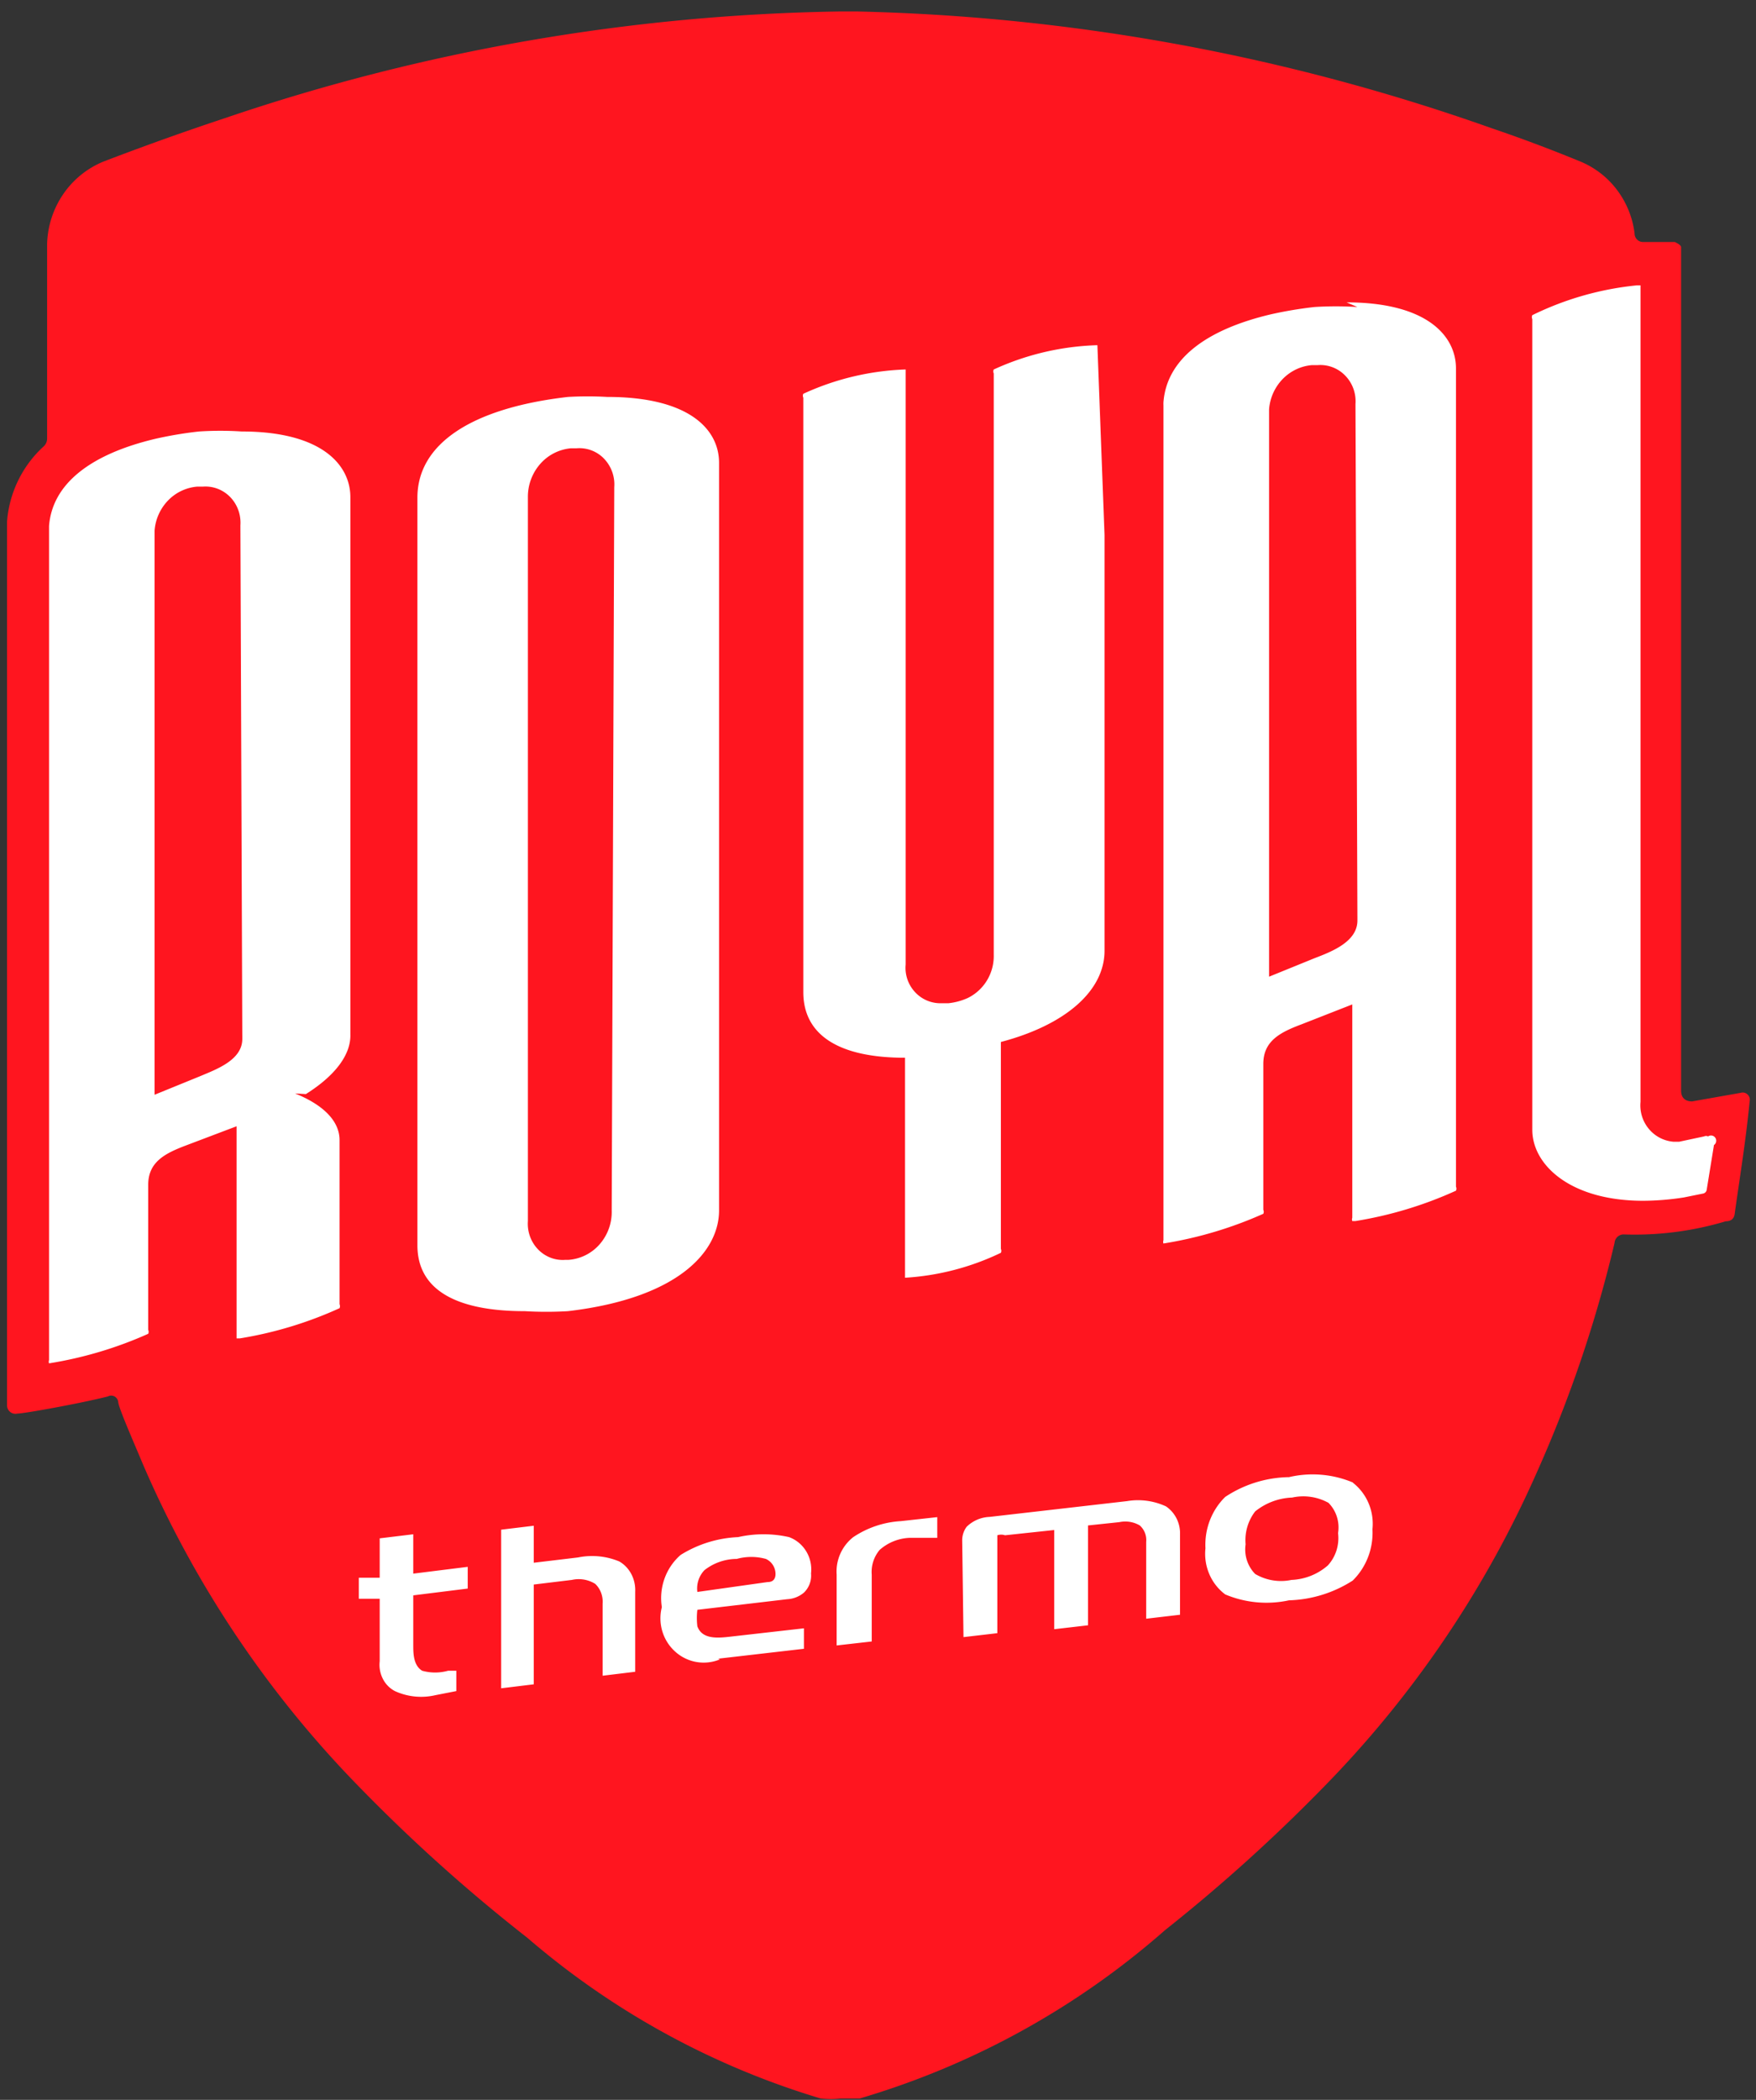
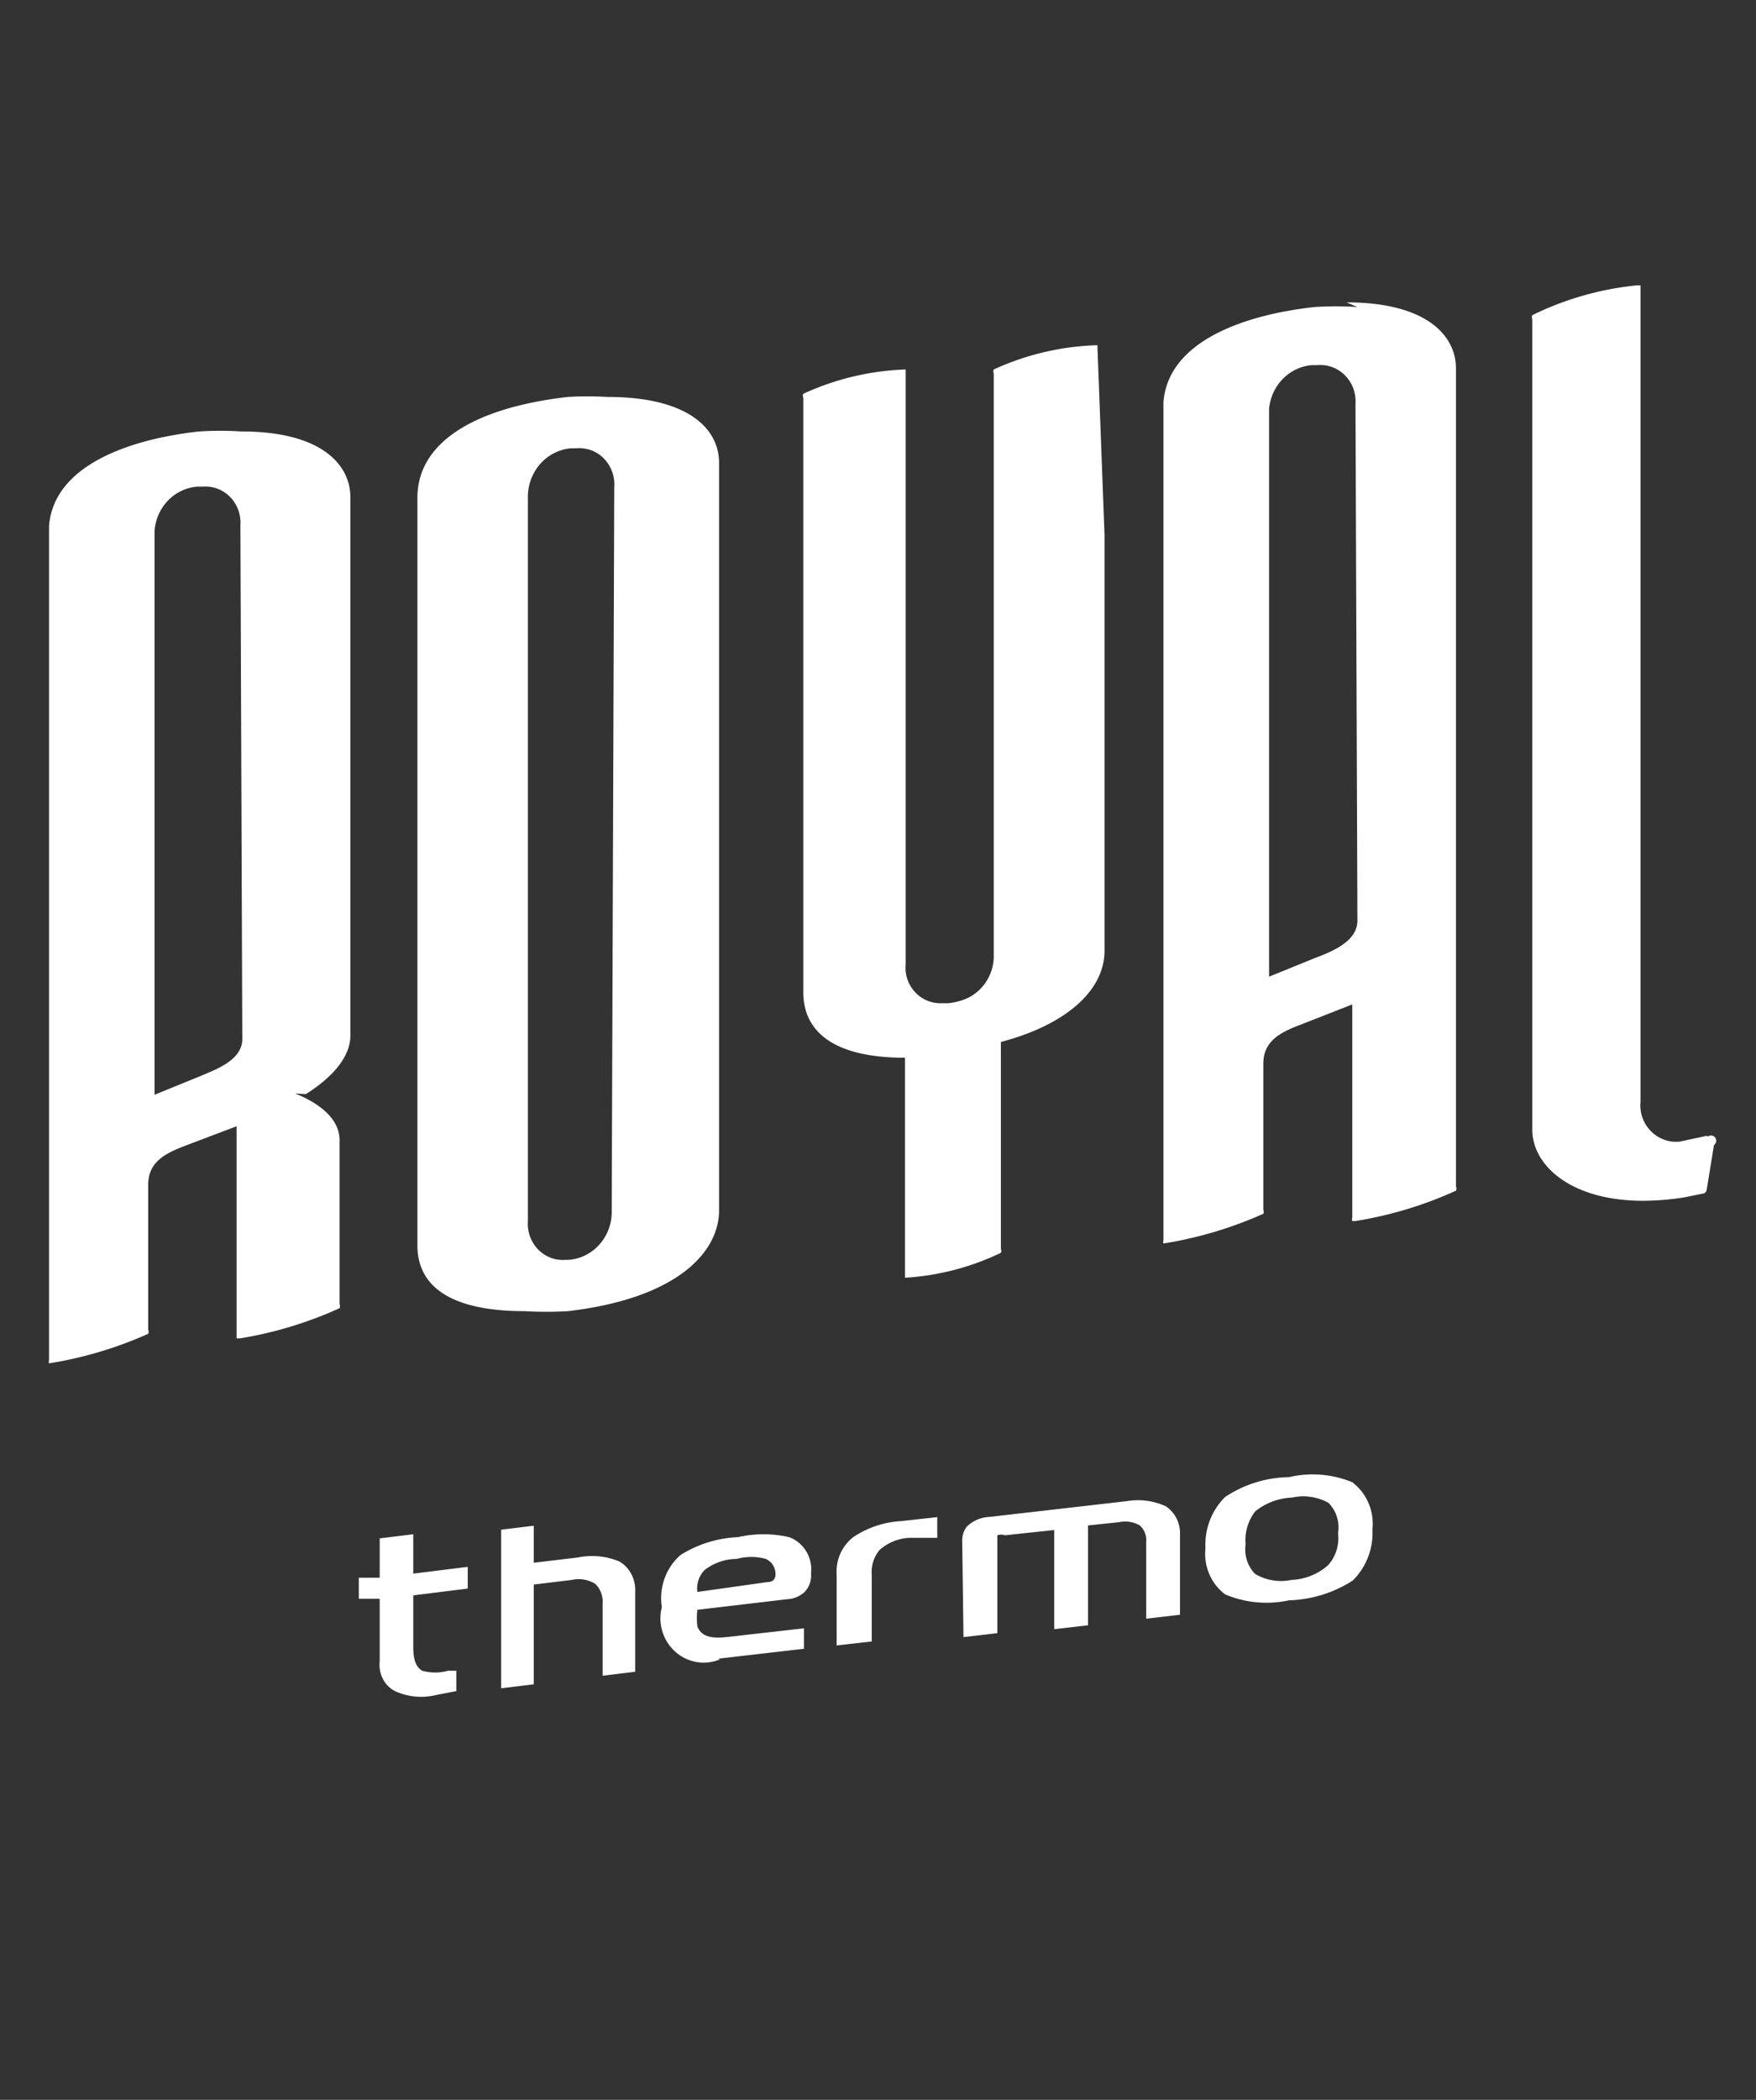
<svg xmlns="http://www.w3.org/2000/svg" width="82" height="98" fill="none">
  <rect width="100%" height="100%" fill="#333333" stroke="none" />
-   <path fill-rule="evenodd" clip-rule="evenodd" d="M81.008 56.628c.272-1.937.514-3.381.695-5.225a.344.344 0 00-.098-.325.331.331 0 00-.325-.075l-2.264.4c-.362 0-.513-.215-.513-.492V11.538c0-.122-.302-.245-.302-.245h-1.448a.385.385 0 01-.298-.106.4.4 0 01-.125-.294 4.22 4.22 0 00-.84-2.055 4.11 4.11 0 00-1.756-1.326 69.36 69.36 0 00-4.105-1.537A95.037 95.037 0 0039.99.535h-.724A93.564 93.564 0 0010.5 5.515c-2.505.83-4.467 1.567-5.675 2.028A4.21 4.21 0 002.95 9.065a4.325 4.325 0 00-.75 2.32v9.067a.5.5 0 01-.182.4 5.292 5.292 0 00-1.69 3.503v41.248a.406.406 0 00.157.3.389.389 0 00.326.068c.332 0 3.018-.491 4.226-.799a.327.327 0 01.423.1.342.342 0 01.06.146c0 .246.694 1.814 1.116 2.828a49.475 49.475 0 0010.082 15.091 78.132 78.132 0 007.908 7.1 37.458 37.458 0 0013.703 7.5c.311.034.625.034.936 0h.875a37.736 37.736 0 0014.277-7.869 78.44 78.44 0 007.455-6.73 49.457 49.457 0 009.87-14.57 60.177 60.177 0 003.652-10.757.437.437 0 01.145-.296.423.423 0 01.308-.104 14.836 14.836 0 004.739-.614c.181 0 .392-.062.422-.37z" fill="#FF151F" />
  <path fill-rule="evenodd" clip-rule="evenodd" d="M20.333 79.113a2.94 2.94 0 01-1.892-.19 1.314 1.314 0 01-.564-.575 1.446 1.446 0 01-.146-.82v-2.914h-.976v-.983h.976v-1.837l1.567-.19v1.837l2.543-.317v1.014l-2.543.317v2.313c0 .38 0 .95.414 1.204.398.112.815.112 1.213 0h.384v.95l-.976.191zm3.07-7.723l1.522-.184v1.727l2.067-.247a3.302 3.302 0 011.923.185c.238.135.434.34.567.592.132.251.194.538.18.827v3.731l-1.522.185v-3.361a1.186 1.186 0 00-.07-.507 1.116 1.116 0 00-.274-.419 1.458 1.458 0 00-1.091-.185l-1.78.216v4.657l-1.522.185v-7.401zm10.217 6.052a1.98 1.98 0 01-2.091-.362 2.07 2.07 0 01-.6-.947 2.111 2.111 0 01-.023-1.128 2.707 2.707 0 01.126-1.335c.153-.426.411-.805.749-1.1a5.521 5.521 0 012.684-.833 5.402 5.402 0 012.382 0c.334.122.616.357.802.665.187.308.265.671.224 1.03a1.1 1.1 0 01-.332.895 1.31 1.31 0 01-.784.308l-4.192.494a3.157 3.157 0 000 .77c.211.587.875.556 1.448.494l3.528-.4v.955l-4.011.463.09.03zm2.232-3.608c.302 0 .362-.216.362-.37a.783.783 0 00-.122-.424.758.758 0 00-.33-.286 2.568 2.568 0 00-1.357 0 2.467 2.467 0 00-1.508.524 1.238 1.238 0 00-.332 1.018l3.287-.463zm3.217-.347a2.044 2.044 0 01.772-1.747 4.454 4.454 0 012.226-.749l1.7-.187v.967h-1.299a2.246 2.246 0 00-1.39.562c-.27.32-.404.735-.371 1.154v3.12l-1.638.186v-3.306zm5.863-1.59c-.003-.233.071-.46.209-.644a1.619 1.619 0 011.074-.46l6.413-.736a3.114 3.114 0 011.82.245c.206.14.375.332.49.557.114.225.172.477.166.731v3.77l-1.58.185v-3.587a.912.912 0 00-.3-.766 1.34 1.34 0 00-.954-.154l-1.462.154v4.66l-1.58.183v-4.629l-2.298.245a.552.552 0 00-.358 0v4.569l-1.58.184-.06-4.506zm18.265-2.682c.314.25.562.58.718.956.156.376.217.788.175 1.196.023.445-.047.89-.206 1.304-.16.414-.404.787-.717 1.094a5.818 5.818 0 01-2.977.922 4.968 4.968 0 01-2.976-.276 2.324 2.324 0 01-.743-.948 2.404 2.404 0 01-.18-1.204c-.023-.445.047-.89.206-1.304.16-.414.404-.788.717-1.094a5.527 5.527 0 012.977-.923 4.851 4.851 0 012.976.246l.03.031zm-4.584 4.242c.514.302 1.117.4 1.697.277a2.747 2.747 0 001.696-.676c.183-.199.32-.437.403-.698.082-.26.108-.537.074-.809a1.648 1.648 0 00-.055-.764 1.607 1.607 0 00-.392-.65 2.43 2.43 0 00-1.697-.246 2.919 2.919 0 00-1.726.646 2.201 2.201 0 00-.447 1.537c-.037.25-.016.507.062.747s.21.459.385.636zm-25.035-51.86c0-1.536-1.364-3.072-5.22-3.072a16.065 16.065 0 00-1.838 0c-4.537.522-7.028 2.212-7.028 4.7V58.12c0 2.059 1.78 3.072 5.012 3.072a17.39 17.39 0 002.016 0c5.22-.614 7.058-2.826 7.058-4.7V21.597zm-5.012 34.927a2.29 2.29 0 01-.57 1.553 2.135 2.135 0 01-1.446.72h-.15a1.579 1.579 0 01-.69-.1 1.624 1.624 0 01-.586-.39 1.698 1.698 0 01-.376-.607 1.745 1.745 0 01-.097-.715v-33.79a2.32 2.32 0 01.578-1.546 2.166 2.166 0 011.438-.728h.267a1.591 1.591 0 011.277.49 1.733 1.733 0 01.473 1.322l-.119 33.791zm51.195-3.488a.214.214 0 00-.184 0l-1.163.248h-.276a1.671 1.671 0 01-1.148-.606 1.71 1.71 0 01-.383-1.252v-38.11h-.153a14.276 14.276 0 00-4.9 1.393.22.22 0 000 .185v37.833c0 1.64 1.776 3.313 5.175 3.313.636-.004 1.27-.056 1.9-.155l.918-.186a.214.214 0 00.153-.186l.337-2.074a.245.245 0 00-.095-.442.24.24 0 00-.18.04zM51.245 16.11a12.446 12.446 0 00-4.84 1.134.216.216 0 000 .184v27.125a2.2 2.2 0 01-.31 1.192 2.158 2.158 0 01-.9.83c-.288.13-.594.213-.907.246h-.423a1.616 1.616 0 01-1.172-.56 1.66 1.66 0 01-.401-1.248v-27.77a12.407 12.407 0 00-4.78 1.135.217.217 0 000 .184V46.3c0 1.992 1.634 3.065 4.75 3.065v10.267a11.97 11.97 0 004.476-1.164.216.216 0 000-.184v-9.655c3.025-.797 4.84-2.39 4.84-4.26V24.968l-.333-8.858zM14.283 51.061c1.366-.858 2.108-1.839 2.078-2.789v-25.07c0-1.502-1.336-3.065-5.076-3.065a15.384 15.384 0 00-1.99 0c-.677.074-1.351.187-2.018.337-3.117.735-4.839 2.145-4.987 4.076v38.924a.221.221 0 000 .153 18.458 18.458 0 004.631-1.379.22.22 0 000-.184v-6.773c0-1.073.802-1.471 1.781-1.84l2.345-.888v9.9h.149a18.29 18.29 0 004.66-1.41.22.22 0 000-.184v-7.662c0-.859-.712-1.625-2.078-2.176l.505.03zm-2.968-2.758v.184c0 .98-1.188 1.41-1.99 1.747l-2.107.858V24.765a2.27 2.27 0 01.628-1.406 2.139 2.139 0 011.36-.648h.268c.235-.018.47.016.69.1.221.085.422.217.588.389.166.172.295.379.376.606.082.228.115.471.098.713l.088 23.784zm52.072-33.975a16.046 16.046 0 00-2.002 0c-.683.076-1.362.19-2.033.34-3.139.739-4.872 2.157-5.022 4.099a1.584 1.584 0 000 .154v38.96a.222.222 0 000 .153 18.637 18.637 0 004.663-1.387.221.221 0 000-.185v-6.811c0-1.08.807-1.48 1.794-1.85l2.361-.925v9.956a.222.222 0 000 .154h.15a18.406 18.406 0 004.692-1.417.221.221 0 000-.186V17.195c0-1.51-1.345-3.083-5.11-3.083l.507.216zm0 28.45v.184c0 .986-1.195 1.449-2.002 1.757l-2.123.863V19.105a2.281 2.281 0 01.633-1.413c.367-.378.852-.61 1.37-.652h.269a1.6 1.6 0 01.696.101c.222.085.423.218.59.391a1.7 1.7 0 01.38.61c.082.229.115.473.097.717l.09 23.918z" fill="#fff" />
</svg>